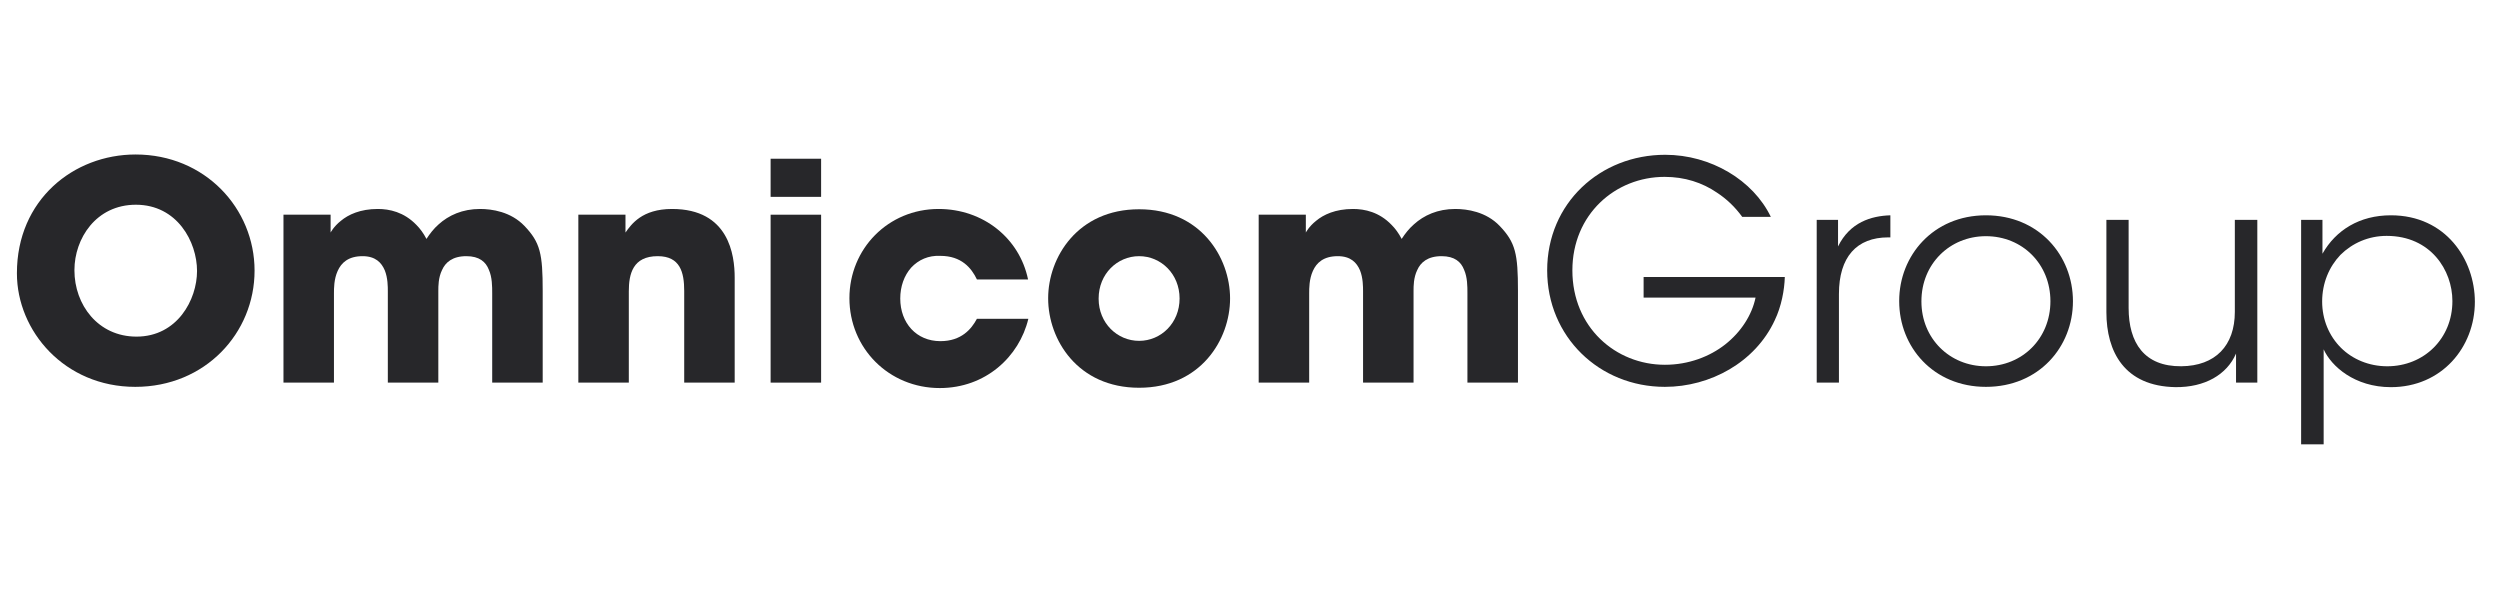
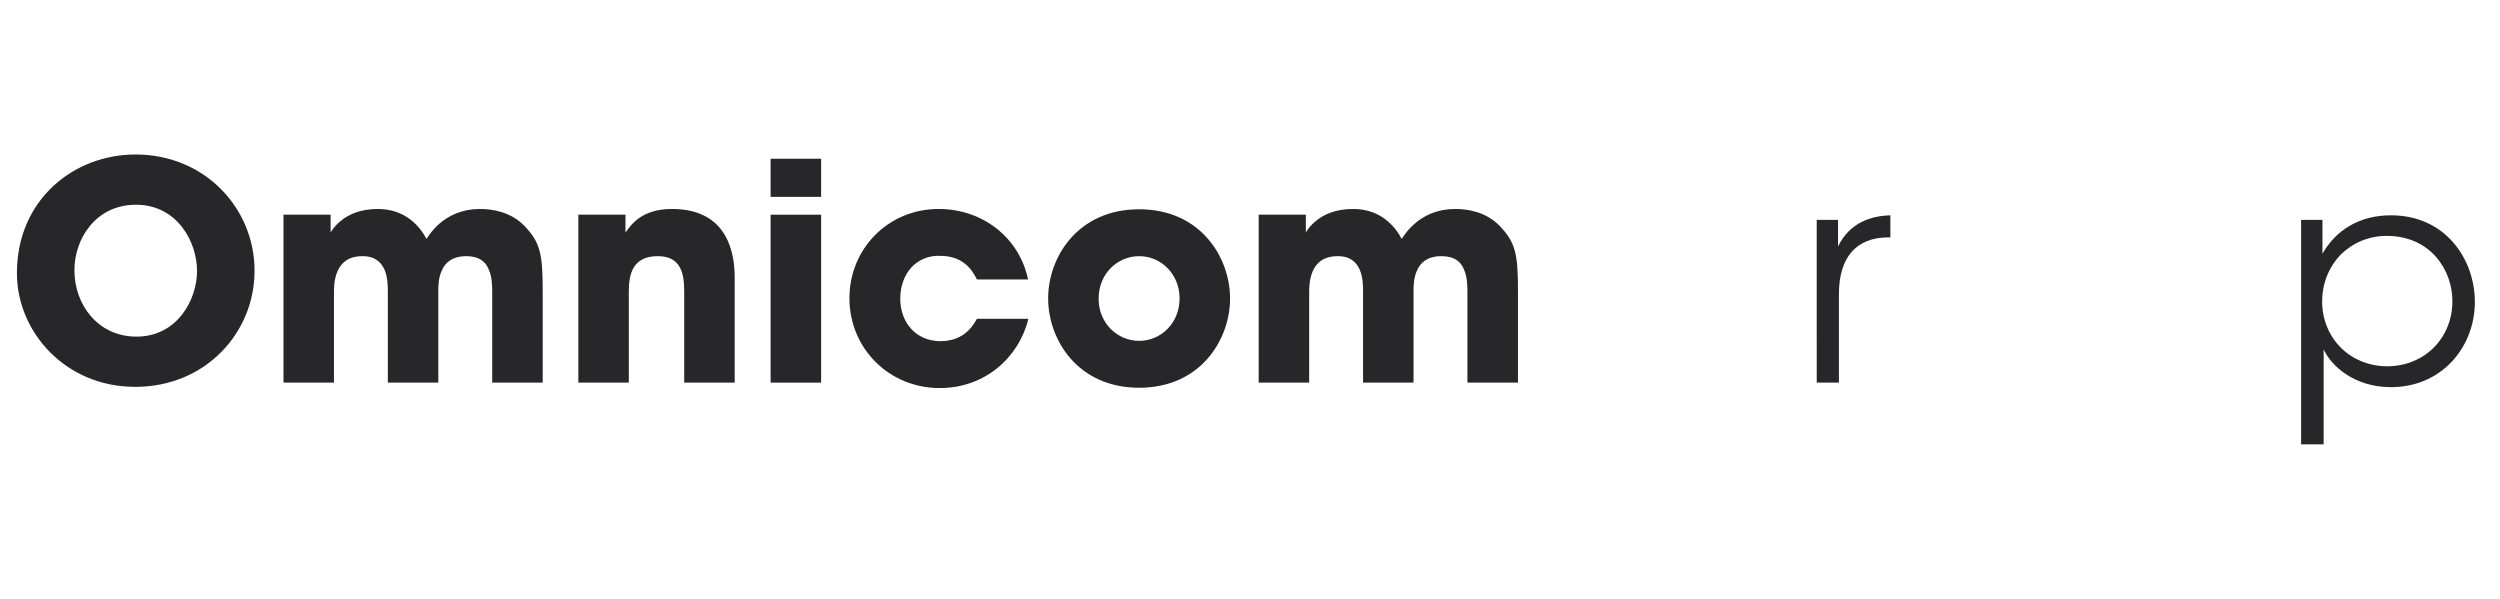
<svg xmlns="http://www.w3.org/2000/svg" width="167" height="40" viewBox="0 0 167 40" fill="none">
  <g clip-path="url(#clip0_5448_46767)">
    <path d="M1.13 18.241C1.13 13.353 4.912 10.32 9.057 10.32C13.692 10.32 17.005 13.919 17.005 18.081C17.005 22.243 13.712 25.842 9.037 25.842C4.3 25.842 1.13 22.103 1.13 18.264V18.241ZM4.972 18.061C4.972 20.345 6.537 22.486 9.117 22.486C11.841 22.486 13.162 20.022 13.162 18.101C13.162 16.16 11.841 13.676 9.077 13.676C6.414 13.676 4.972 15.94 4.972 18.041V18.061Z" fill="#27272A" />
    <path d="M18.936 14.342H22.085V15.534C22.085 15.534 22.288 15.131 22.778 14.745C23.264 14.342 24.056 13.959 25.238 13.959C26.011 13.959 26.983 14.159 27.819 15.028C28.062 15.271 28.285 15.574 28.488 15.96C28.711 15.614 28.977 15.271 29.3 14.988C29.973 14.382 30.888 13.959 32.067 13.959C32.859 13.959 34.118 14.139 35.033 15.091C36.092 16.2 36.252 16.949 36.252 19.436V25.559H32.879V19.596C32.879 19.133 32.879 18.524 32.656 18.021C32.453 17.495 32.024 17.112 31.151 17.112C30.216 17.112 29.75 17.535 29.527 18.041C29.28 18.547 29.28 19.113 29.28 19.436V25.559H25.907V19.456C25.907 19.153 25.907 18.567 25.704 18.061C25.481 17.535 25.075 17.112 24.219 17.112C23.264 17.112 22.798 17.555 22.555 18.101C22.308 18.647 22.308 19.253 22.308 19.596V25.559H18.936V14.342Z" fill="#27272A" />
    <path d="M38.633 14.342H41.782V15.534C42.169 14.988 42.881 13.959 44.892 13.959C48.691 13.959 49.077 17.029 49.077 18.547V25.559H45.705V19.436C45.705 18.201 45.441 17.112 43.937 17.112C42.269 17.112 42.005 18.304 42.005 19.456V25.559H38.633V14.342Z" fill="#27272A" />
    <path d="M51.477 10.603H54.85V13.15H51.477V10.603ZM51.477 14.342H54.85V25.559H51.477V14.342Z" fill="#27272A" />
    <path d="M68.694 21.294C68.085 23.841 65.827 25.922 62.778 25.922C59.365 25.922 56.741 23.255 56.741 19.919C56.741 16.626 59.322 13.959 62.698 13.959C65.684 13.959 68.105 15.917 68.674 18.667H65.258C64.892 17.898 64.222 17.092 62.818 17.092C62.025 17.052 61.356 17.352 60.866 17.878C60.4 18.404 60.137 19.133 60.137 19.939C60.137 21.577 61.213 22.789 62.818 22.789C64.222 22.789 64.892 21.98 65.258 21.294H68.694Z" fill="#27272A" />
    <path d="M70.017 19.919C70.017 17.192 71.988 13.979 76.093 13.979C80.198 13.979 82.169 17.192 82.169 19.939C82.169 22.689 80.198 25.902 76.093 25.902C71.988 25.902 70.017 22.689 70.017 19.939V19.919ZM73.389 19.959C73.389 21.577 74.628 22.769 76.093 22.769C77.558 22.769 78.796 21.577 78.796 19.939C78.796 18.304 77.558 17.112 76.093 17.112C74.628 17.112 73.389 18.304 73.389 19.939V19.959Z" fill="#27272A" />
    <path d="M84.08 14.342H87.23V15.534C87.23 15.534 87.433 15.131 87.922 14.745C88.408 14.342 89.201 13.959 90.383 13.959C91.155 13.959 92.131 14.159 92.963 15.028C93.206 15.271 93.429 15.574 93.632 15.96C93.855 15.614 94.122 15.271 94.448 14.988C95.117 14.382 96.033 13.959 97.212 13.959C98.004 13.959 99.266 14.139 100.178 15.091C101.237 16.2 101.4 16.949 101.4 19.436V25.559H98.024V19.596C98.024 19.133 98.024 18.524 97.801 18.021C97.598 17.495 97.172 17.112 96.296 17.112C95.36 17.112 94.894 17.535 94.671 18.041C94.425 18.547 94.425 19.113 94.425 19.436V25.559H91.052V19.456C91.052 19.153 91.052 18.567 90.849 18.061C90.626 17.535 90.22 17.112 89.364 17.112C88.408 17.112 87.942 17.555 87.699 18.101C87.453 18.647 87.453 19.253 87.453 19.596V25.559H84.08L84.08 14.342Z" fill="#27272A" />
-     <path d="M116.379 14.485C115.909 13.836 115.34 13.29 114.691 12.867C113.715 12.198 112.537 11.815 111.195 11.815C107.902 11.815 105.035 14.322 105.035 18.061C105.035 21.86 107.922 24.367 111.215 24.367C112.8 24.367 114.205 23.821 115.24 23.012C116.295 22.183 117.028 21.051 117.271 19.879H109.793V18.504H119.225C119.201 19.373 118.999 20.465 118.553 21.394C117.251 24.204 114.245 25.842 111.215 25.842C106.827 25.842 103.351 22.486 103.351 18.061C103.351 13.573 106.886 10.34 111.235 10.34C114.285 10.34 117.111 12.038 118.29 14.485H116.379Z" fill="#27272A" />
    <path d="M121.356 14.685H122.781V16.463C123.574 14.848 124.996 14.422 126.277 14.382V15.857H126.134C124.02 15.857 122.841 17.172 122.841 19.636V25.559H121.357L121.356 14.685Z" fill="#27272A" />
-     <path d="M126.866 20.102C126.866 17.069 129.144 14.382 132.659 14.382C136.195 14.382 138.473 17.069 138.473 20.122C138.473 23.175 136.195 25.842 132.659 25.842C129.144 25.842 126.866 23.175 126.866 20.122V20.102ZM128.351 20.142C128.351 22.609 130.239 24.467 132.659 24.467C135.097 24.467 136.968 22.609 136.968 20.122C136.968 17.635 135.097 15.777 132.659 15.777C130.239 15.777 128.351 17.635 128.351 20.122V20.142Z" fill="#27272A" />
-     <path d="M150.789 25.559H149.367V23.617C148.758 25.032 147.273 25.881 145.322 25.861C141.909 25.802 140.707 23.498 140.707 20.847V14.685H142.192V20.568C142.192 22.912 143.247 24.486 145.708 24.466C147.985 24.447 149.287 23.091 149.287 20.831V14.685H150.789V25.559Z" fill="#27272A" />
    <path d="M153.715 14.685H155.14V16.949C156.032 15.371 157.62 14.382 159.711 14.382C163.39 14.382 165.321 17.352 165.321 20.162C165.321 23.195 163.107 25.862 159.711 25.862C157.294 25.862 155.729 24.467 155.22 23.335V29.681H153.715V14.685ZM163.82 20.102C163.82 18.061 162.375 15.757 159.428 15.757C158.21 15.757 157.131 16.243 156.338 17.029C155.586 17.818 155.12 18.91 155.12 20.142C155.12 21.354 155.586 22.446 156.378 23.235C157.151 24.001 158.25 24.467 159.468 24.467C161.929 24.467 163.82 22.609 163.82 20.122V20.102Z" fill="#27272A" />
  </g>
  <defs>
    <clipPath id="clip0_5448_46767">
      <rect width="166.667" height="40" fill="white" />
    </clipPath>
  </defs>
</svg>